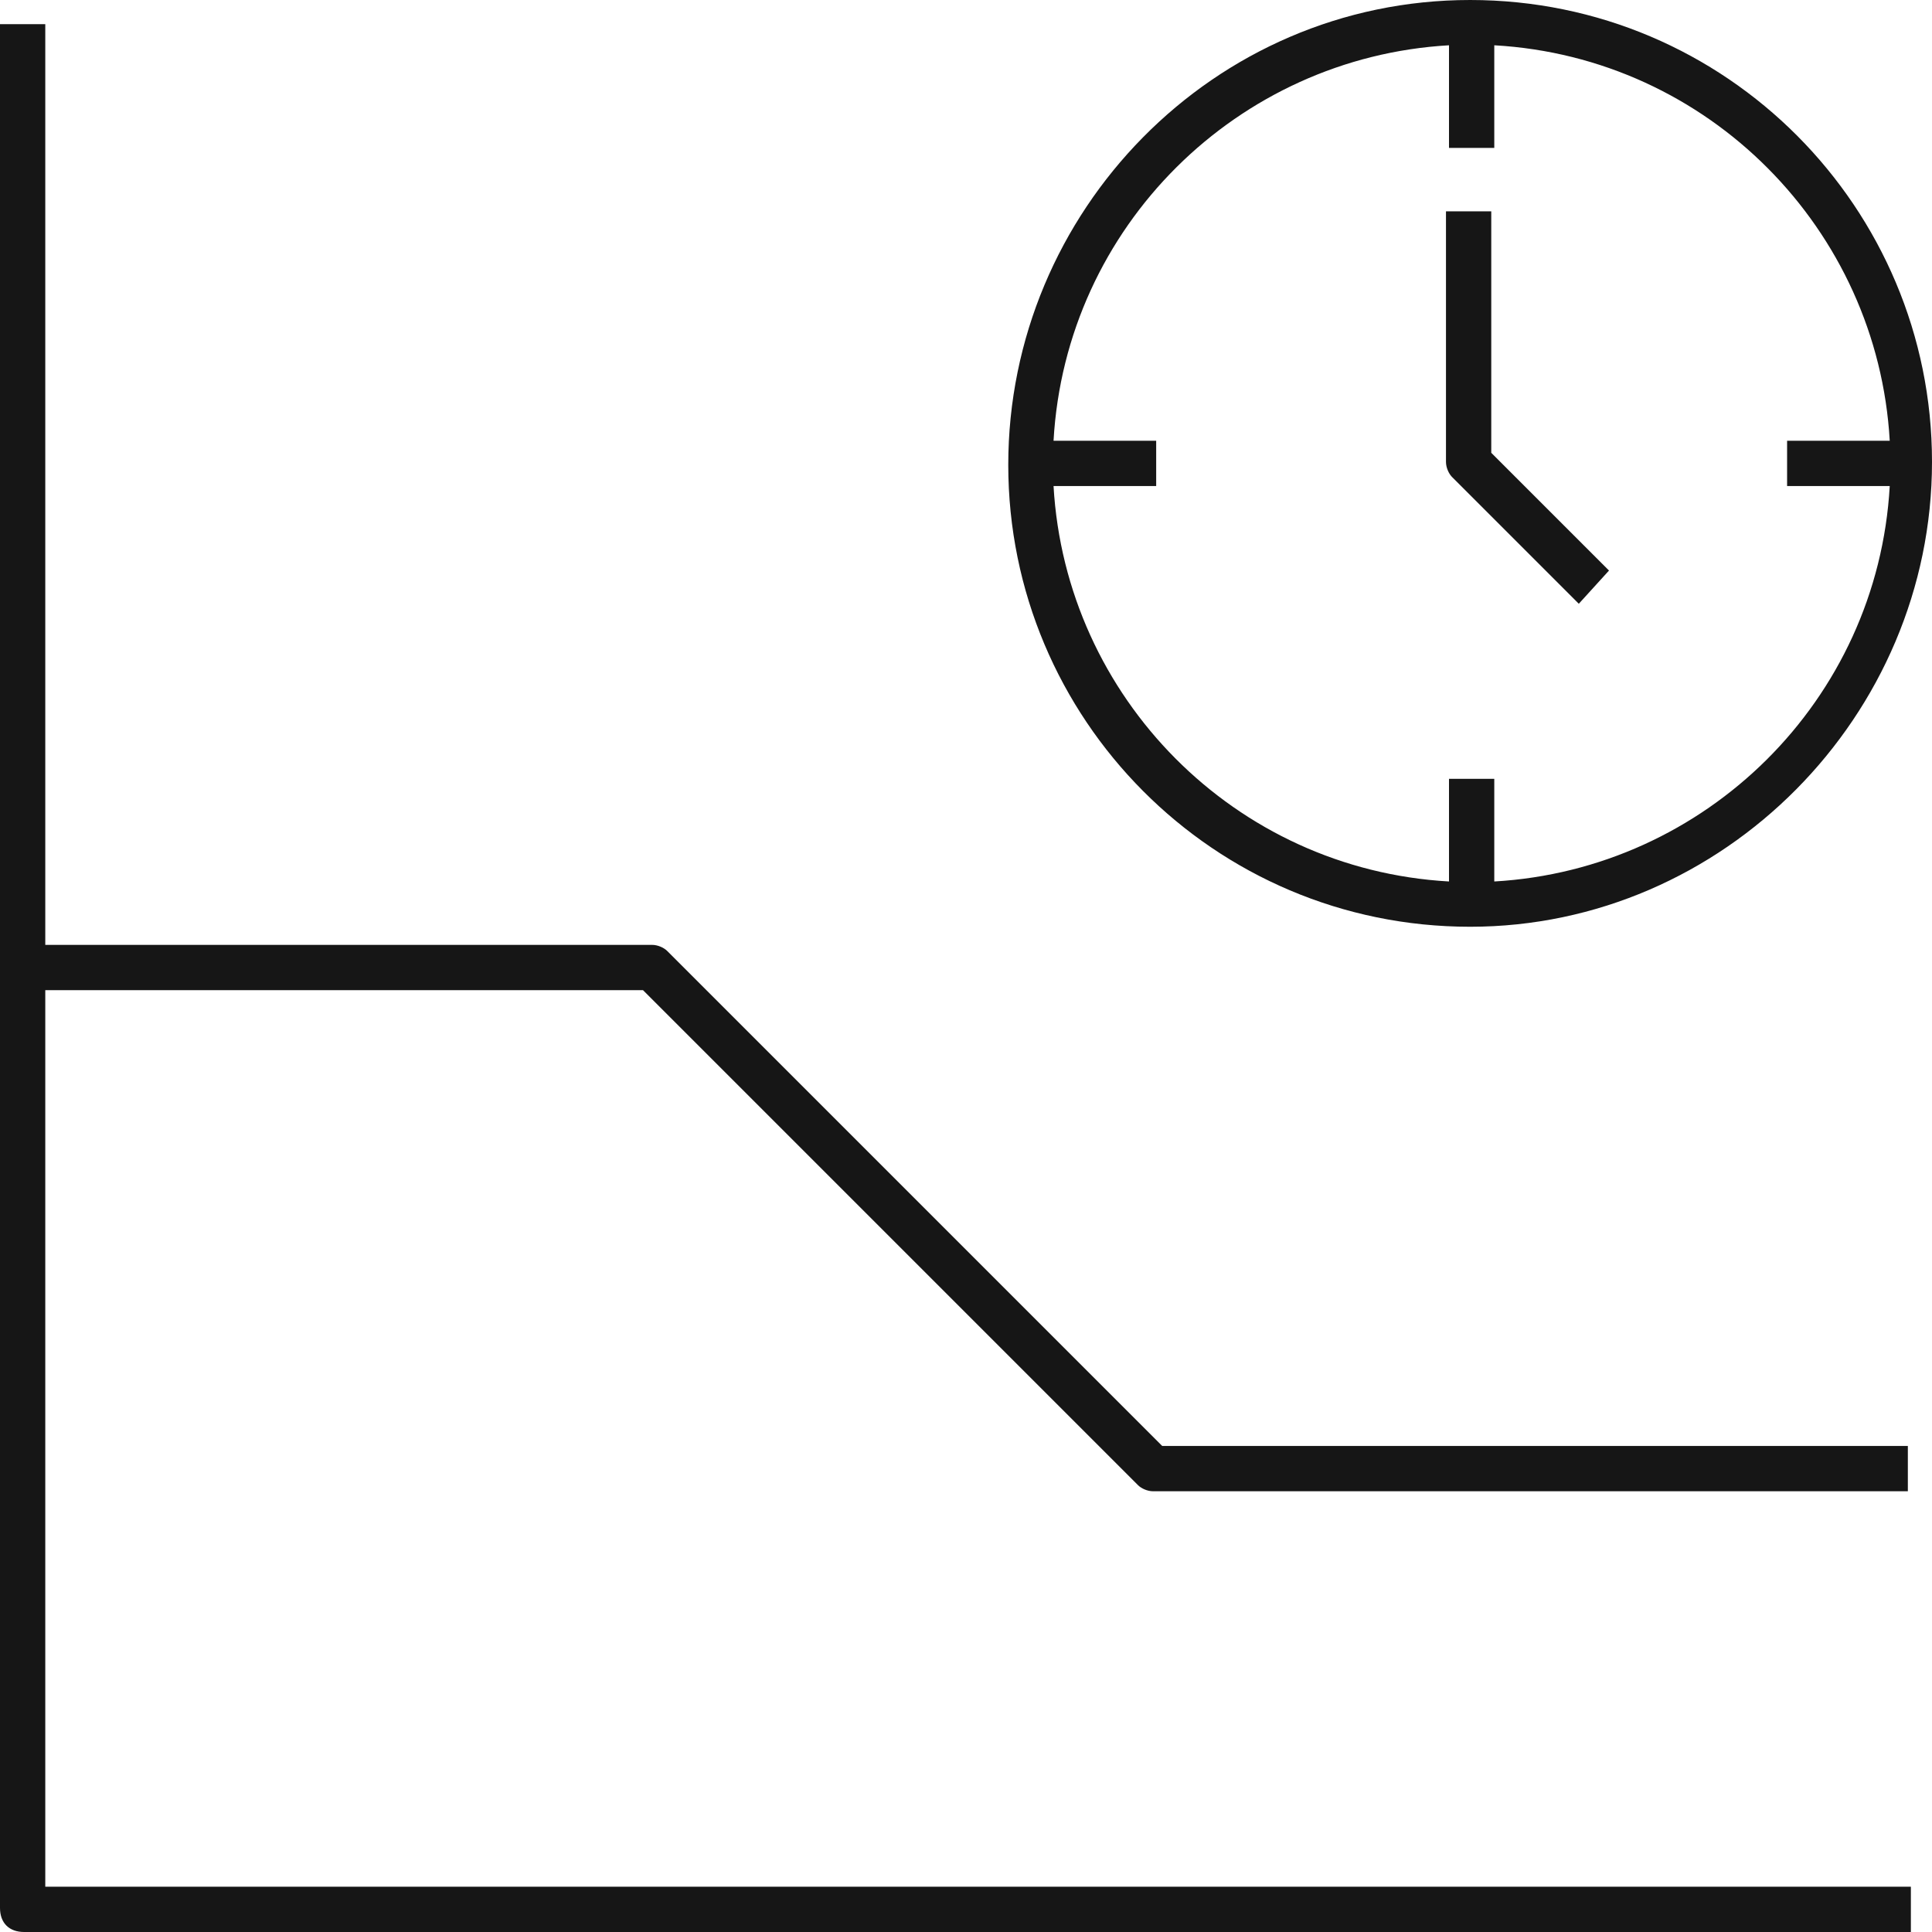
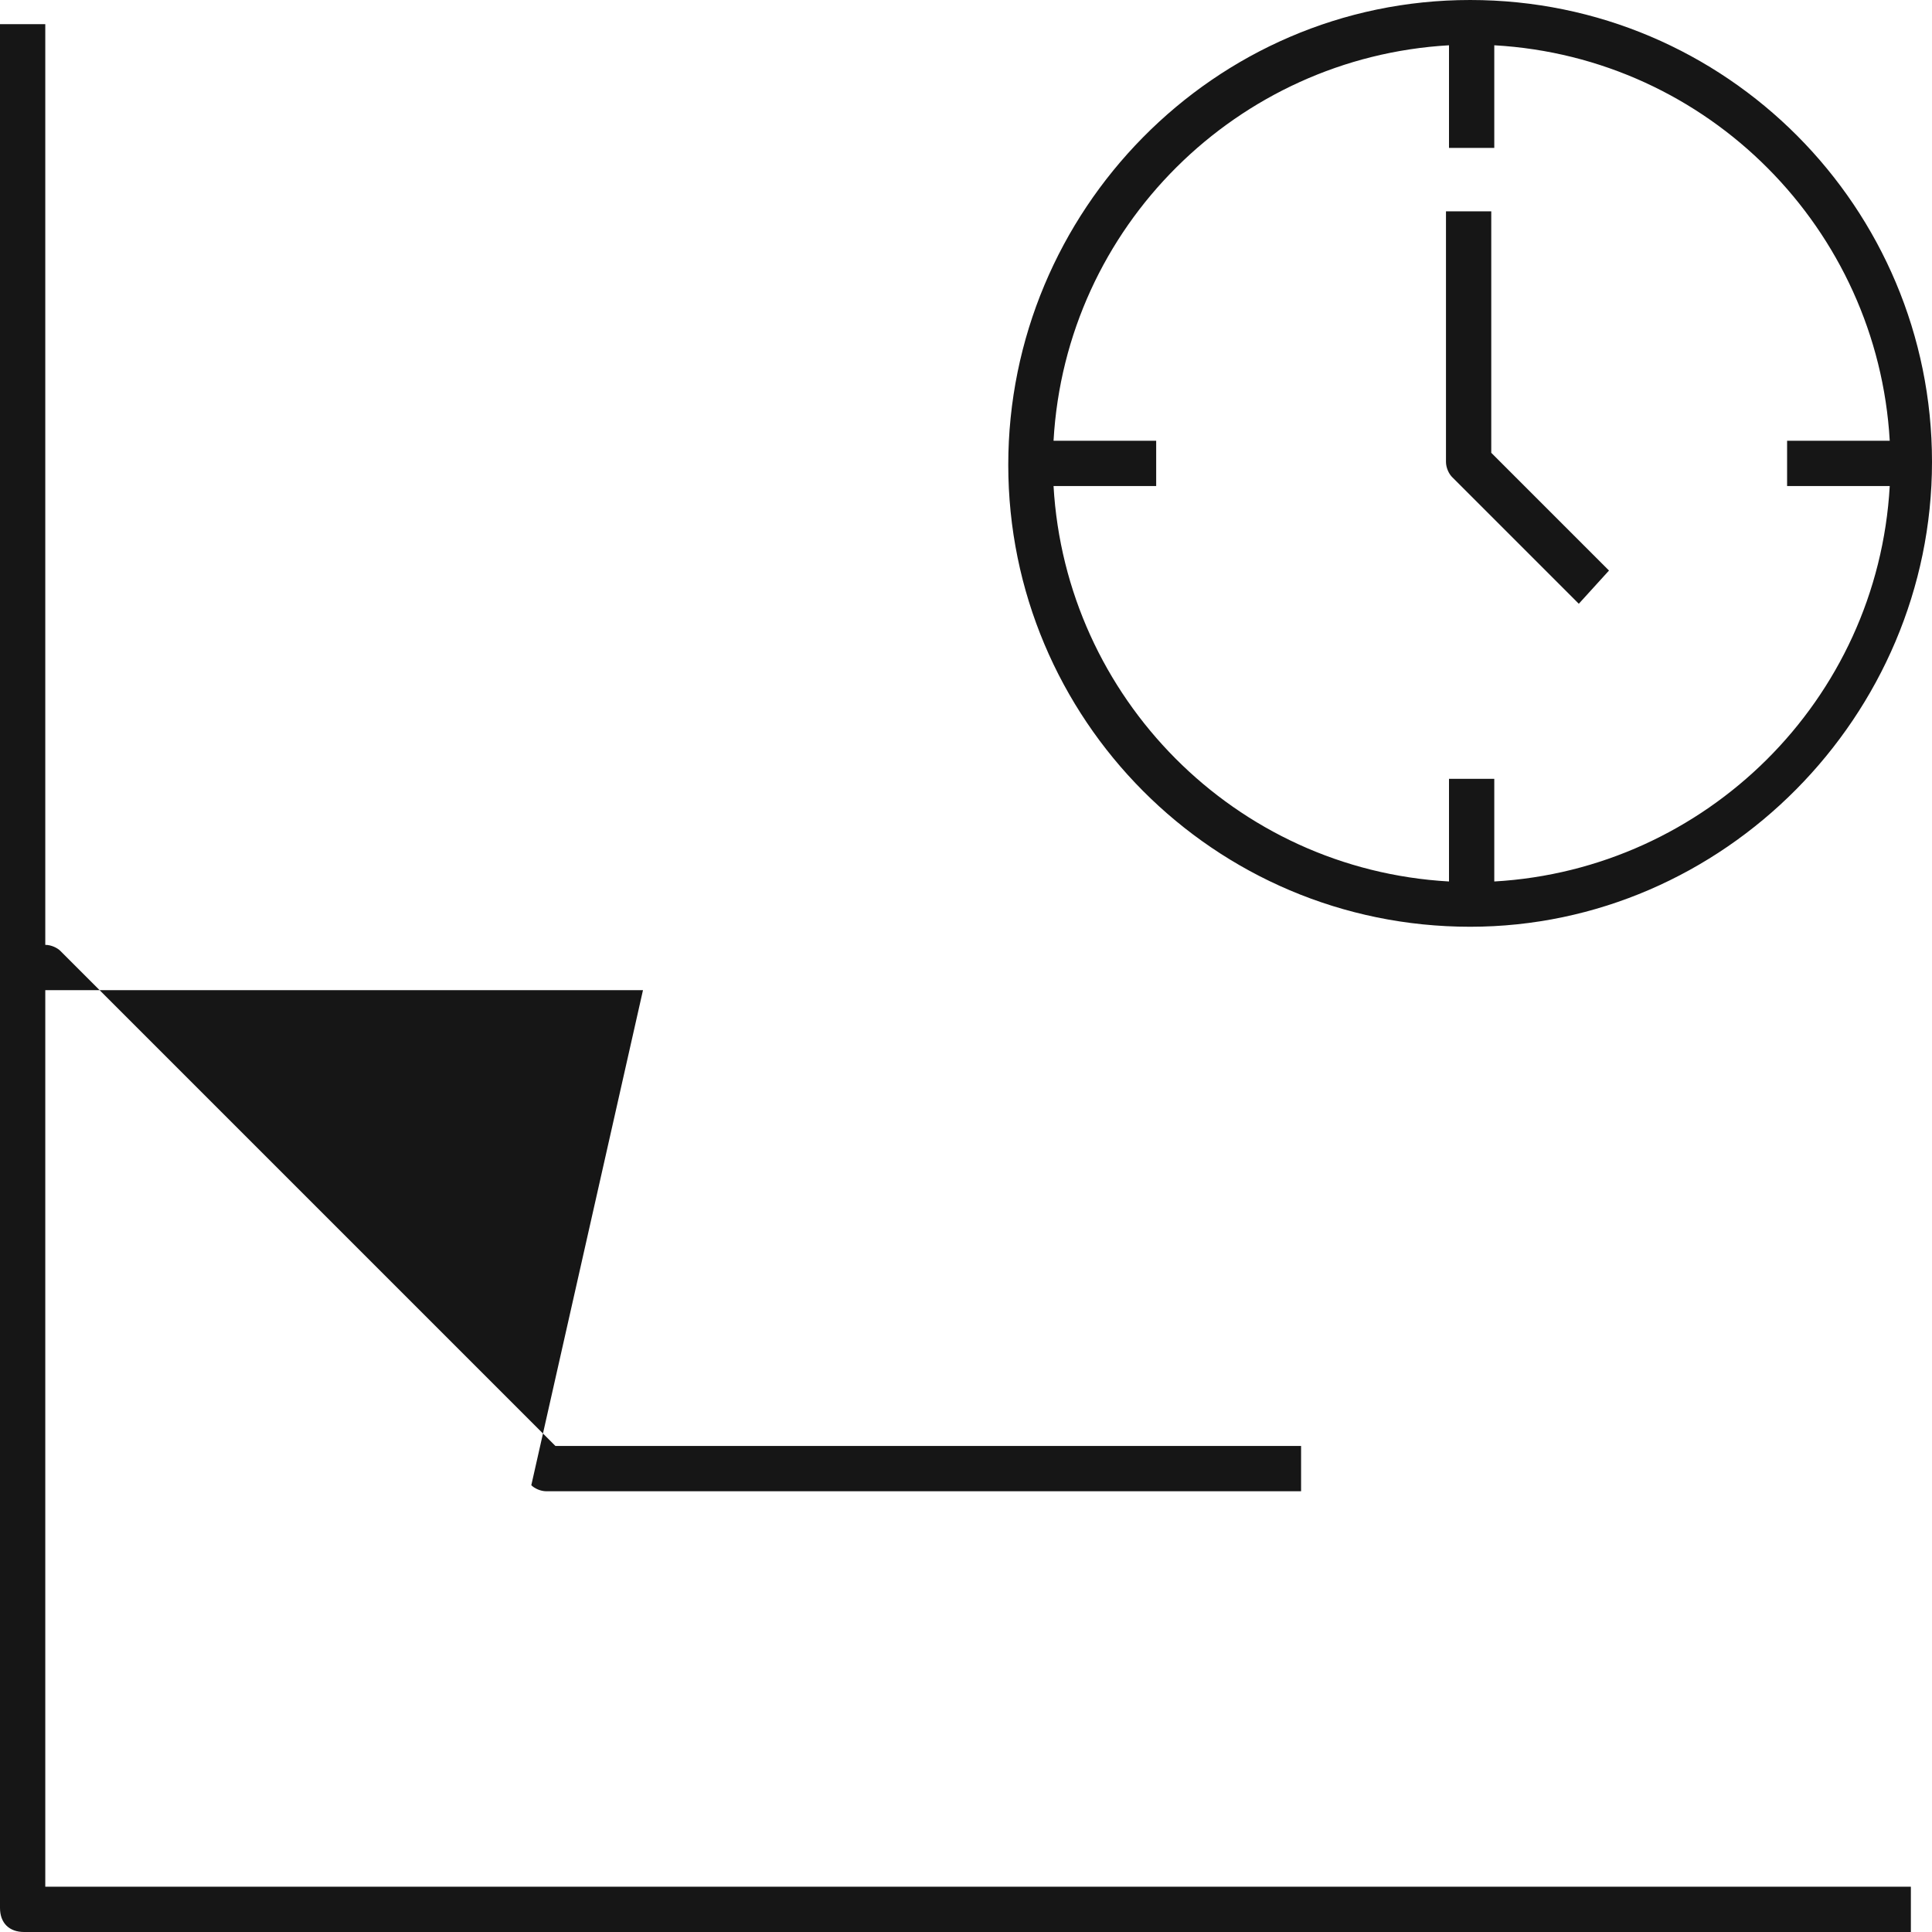
<svg xmlns="http://www.w3.org/2000/svg" version="1.1" id="Layer_1" x="0px" y="0px" viewBox="0 0 64 64" style="enable-background:new 0 0 64 64;" xml:space="preserve">
  <style type="text/css">
	.st0{fill:#161616;}
</style>
-   <path id="time--plot_1_" class="st0" d="M63.2,64H0.8C0.3,64,0,63.7,0,63.2V0.8h1.5v30.5h20.1c0.2,0,0.4,0.1,0.5,0.2l16.4,16.4h24.7  v1.5h-25c-0.2,0-0.4-0.1-0.5-0.2L21.3,32.8H1.5v29.7h61.8V64z M48.7,30.7c-8.5,0-15.3-6.9-15.3-15.3S40.2,0,48.7,0S64,6.9,64,15.3  S57.1,30.7,48.7,30.7z M34.9,16.1c0.4,7,6,12.7,13.1,13.1v-3.4h1.5v3.4c7-0.4,12.7-6,13.1-13.1h-3.4v-1.5h3.4  c-0.4-7-6-12.7-13.1-13.1v3.4h-1.5V1.5c-7,0.4-12.7,6-13.1,13.1h3.4v1.5L34.9,16.1L34.9,16.1z M52.3,20l-4.2-4.2  c-0.1-0.1-0.2-0.3-0.2-0.5V7h1.5v8l3.9,3.9L52.3,20z" />
+   <path id="time--plot_1_" class="st0" d="M63.2,64H0.8C0.3,64,0,63.7,0,63.2V0.8h1.5v30.5c0.2,0,0.4,0.1,0.5,0.2l16.4,16.4h24.7  v1.5h-25c-0.2,0-0.4-0.1-0.5-0.2L21.3,32.8H1.5v29.7h61.8V64z M48.7,30.7c-8.5,0-15.3-6.9-15.3-15.3S40.2,0,48.7,0S64,6.9,64,15.3  S57.1,30.7,48.7,30.7z M34.9,16.1c0.4,7,6,12.7,13.1,13.1v-3.4h1.5v3.4c7-0.4,12.7-6,13.1-13.1h-3.4v-1.5h3.4  c-0.4-7-6-12.7-13.1-13.1v3.4h-1.5V1.5c-7,0.4-12.7,6-13.1,13.1h3.4v1.5L34.9,16.1L34.9,16.1z M52.3,20l-4.2-4.2  c-0.1-0.1-0.2-0.3-0.2-0.5V7h1.5v8l3.9,3.9L52.3,20z" />
</svg>